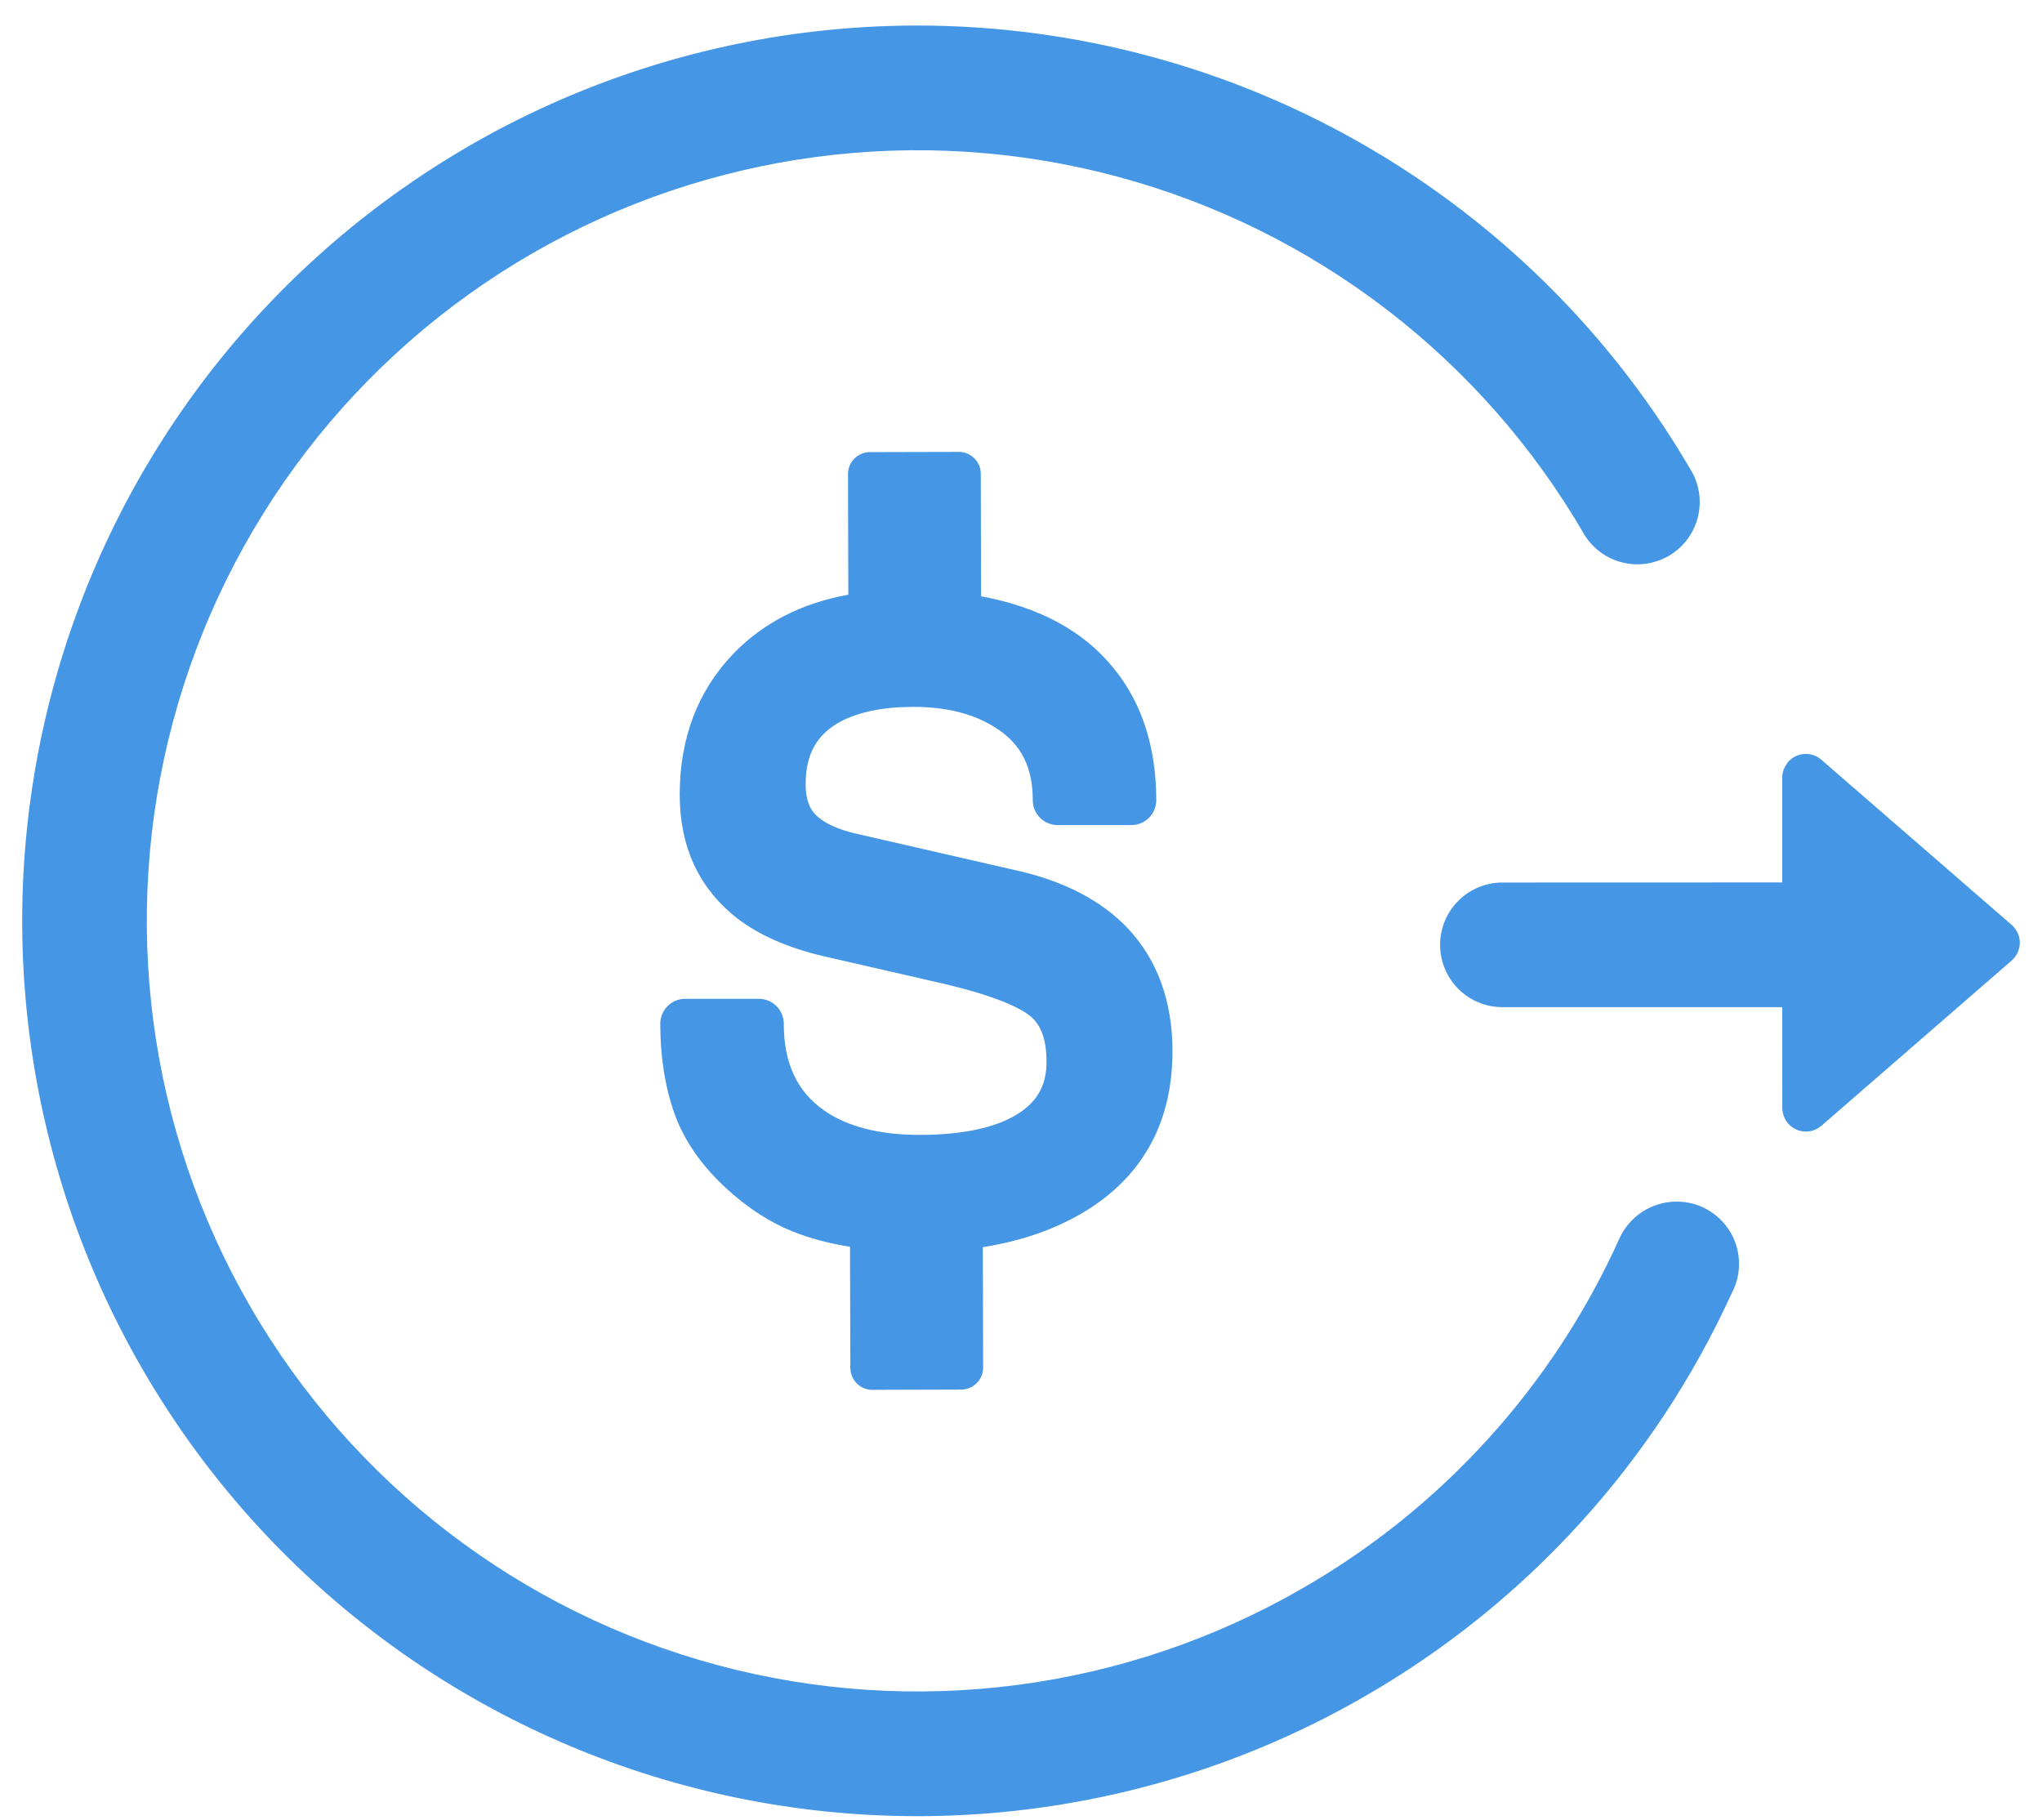
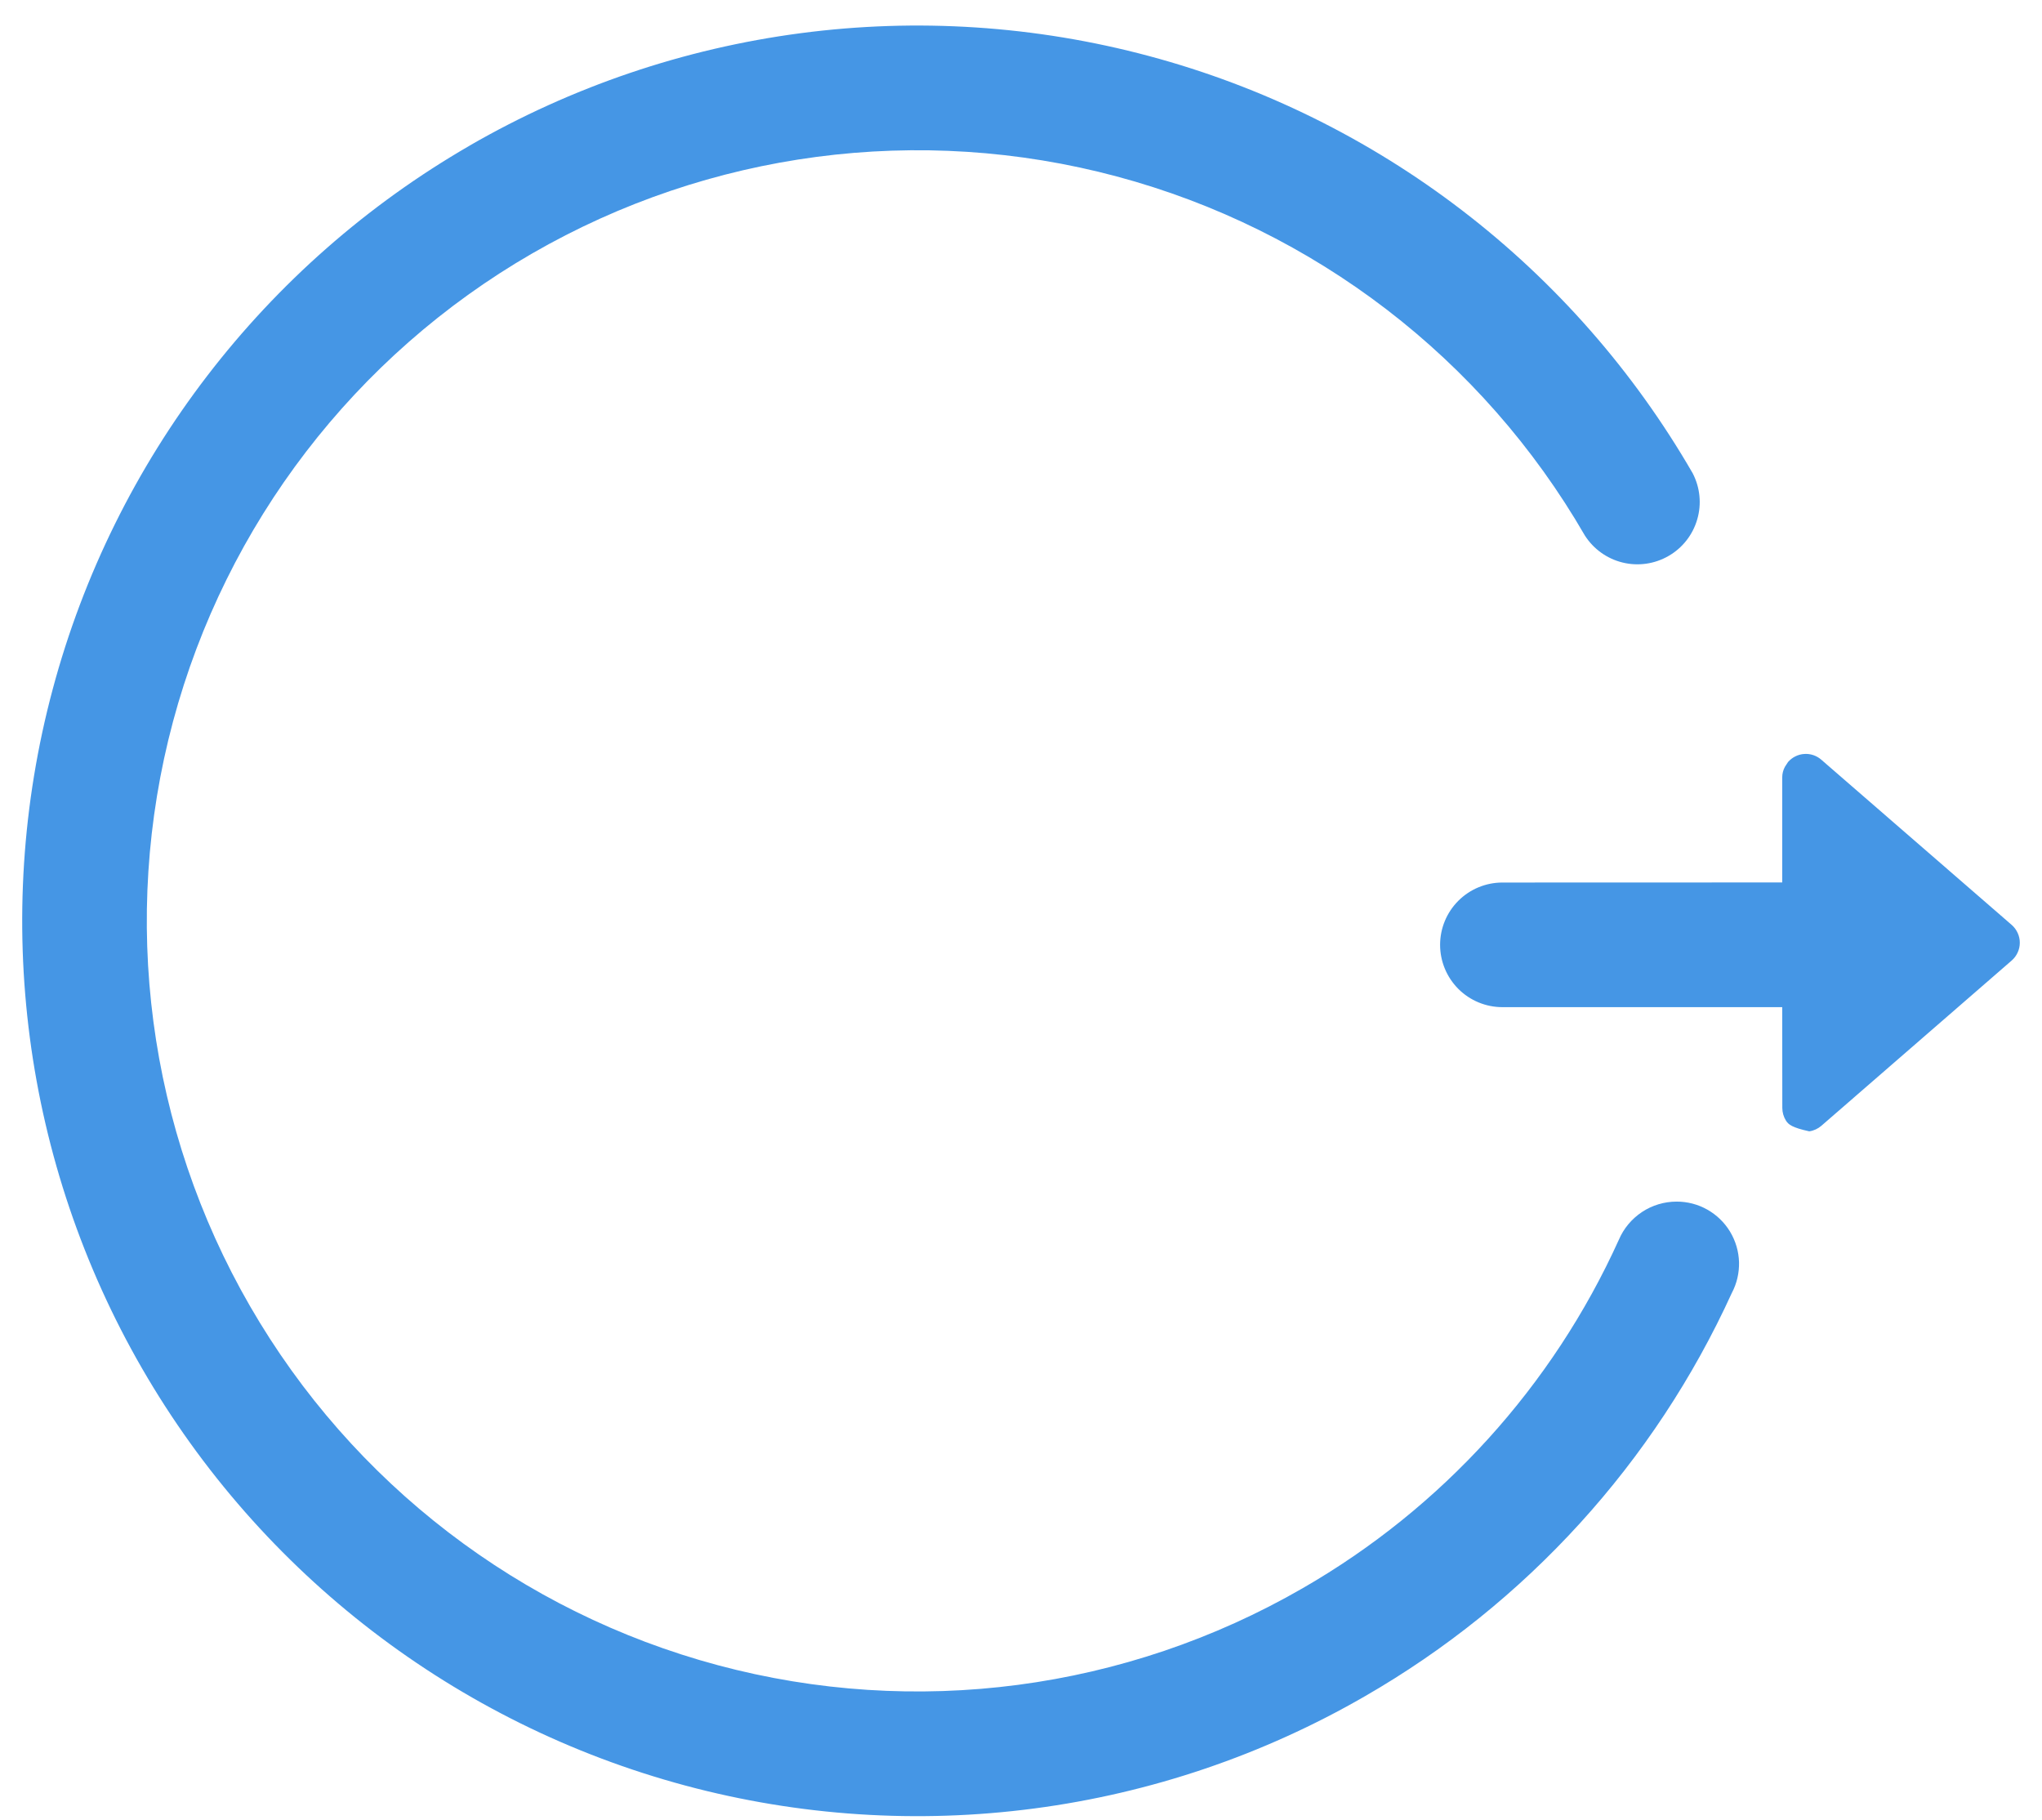
<svg xmlns="http://www.w3.org/2000/svg" width="46" height="41" viewBox="0 0 46 41" fill="none">
-   <path d="M10.582 3.278C12.876 1.954 15.408 1.094 18.033 0.748C20.659 0.402 23.327 0.577 25.886 1.263C28.444 1.948 30.842 3.131 32.943 4.744C35.044 6.356 36.807 8.367 38.131 10.66C38.298 10.981 38.335 11.354 38.233 11.701C38.132 12.048 37.901 12.343 37.587 12.523C37.274 12.704 36.903 12.757 36.552 12.671C36.201 12.585 35.897 12.367 35.702 12.062C33.399 8.075 29.607 5.166 25.159 3.975C20.711 2.784 15.973 3.409 11.985 5.711C7.999 8.013 5.09 11.805 3.898 16.251C2.707 20.698 3.331 25.436 5.633 29.422C7.935 33.409 11.726 36.318 16.173 37.509C20.619 38.7 25.357 38.076 29.344 35.775C32.482 33.97 34.974 31.225 36.467 27.927C36.575 27.672 36.757 27.455 36.988 27.301C37.219 27.148 37.491 27.066 37.768 27.066C38.01 27.065 38.249 27.127 38.46 27.246C38.671 27.365 38.848 27.536 38.973 27.743C39.098 27.951 39.168 28.187 39.175 28.429C39.181 28.671 39.126 28.911 39.012 29.125C37.272 32.941 34.382 36.116 30.747 38.208C28.454 39.532 25.922 40.391 23.296 40.736C20.671 41.082 18.003 40.907 15.445 40.221C10.279 38.836 5.875 35.456 3.201 30.825C0.527 26.193 -0.197 20.688 1.188 15.522C2.572 10.357 5.952 5.952 10.584 3.278H10.582ZM40.28 17.163C40.326 17.111 40.381 17.068 40.444 17.037C40.506 17.006 40.574 16.987 40.644 16.983C40.714 16.978 40.783 16.987 40.849 17.009C40.916 17.032 40.977 17.067 41.029 17.113L45.318 20.834C45.375 20.884 45.421 20.946 45.452 21.015C45.484 21.084 45.5 21.159 45.5 21.235C45.5 21.31 45.484 21.385 45.452 21.454C45.421 21.523 45.375 21.585 45.318 21.635L41.029 25.359C40.952 25.425 40.858 25.469 40.757 25.483C40.656 25.498 40.552 25.483 40.46 25.44C40.367 25.398 40.288 25.329 40.233 25.243C40.179 25.157 40.15 25.057 40.15 24.955L40.148 22.686H33.845C33.472 22.686 33.115 22.538 32.852 22.275C32.589 22.011 32.441 21.654 32.441 21.282C32.441 20.91 32.589 20.553 32.852 20.29C33.115 20.027 33.472 19.879 33.845 19.879L40.148 19.877V17.512C40.148 17.427 40.169 17.344 40.21 17.27L40.28 17.163Z" fill="#4596E5" />
-   <path d="M25.402 20.906L25.399 20.903C24.827 20.303 24.023 19.876 23.009 19.632L19.266 18.774C18.895 18.686 18.613 18.561 18.427 18.402L18.424 18.399C18.306 18.299 18.149 18.114 18.149 17.66C18.149 16.991 18.397 16.546 18.929 16.257C19.344 16.035 19.899 15.922 20.579 15.922C21.338 15.922 21.97 16.087 22.457 16.412L22.461 16.414C23.01 16.774 23.265 17.286 23.265 18.025C23.265 18.334 23.517 18.585 23.826 18.585H25.486C25.796 18.585 26.047 18.334 26.047 18.025C26.047 16.827 25.722 15.824 25.082 15.045C24.407 14.212 23.408 13.673 22.101 13.432L22.094 10.672C22.093 10.399 21.871 10.178 21.598 10.179L19.596 10.184C19.323 10.185 19.102 10.407 19.103 10.68L19.11 13.395C18.061 13.586 17.196 14.028 16.527 14.718C15.721 15.553 15.312 16.624 15.312 17.901C15.312 19.077 15.746 20.012 16.605 20.683C17.091 21.059 17.739 21.345 18.532 21.534L21.216 22.149C22.471 22.442 22.992 22.712 23.208 22.887C23.455 23.087 23.575 23.424 23.575 23.918C23.575 24.396 23.404 24.746 23.038 25.015C22.543 25.379 21.759 25.563 20.707 25.563C19.817 25.563 19.102 25.381 18.58 25.023C17.958 24.595 17.656 23.953 17.656 23.059C17.656 22.749 17.404 22.498 17.095 22.498H15.435C15.126 22.498 14.874 22.749 14.874 23.059C14.874 23.801 14.98 24.477 15.189 25.069C15.408 25.691 15.812 26.271 16.389 26.793C16.849 27.213 17.341 27.531 17.852 27.737C18.232 27.891 18.666 28.006 19.148 28.083L19.156 30.812C19.156 31.085 19.378 31.306 19.652 31.306L21.653 31.3C21.926 31.3 22.147 31.078 22.147 30.804L22.14 28.092C23.003 27.956 23.769 27.691 24.427 27.296C25.744 26.497 26.412 25.28 26.412 23.679C26.412 22.552 26.072 21.619 25.402 20.906Z" fill="#4596E5" />
+   <path d="M10.582 3.278C12.876 1.954 15.408 1.094 18.033 0.748C20.659 0.402 23.327 0.577 25.886 1.263C28.444 1.948 30.842 3.131 32.943 4.744C35.044 6.356 36.807 8.367 38.131 10.66C38.298 10.981 38.335 11.354 38.233 11.701C38.132 12.048 37.901 12.343 37.587 12.523C37.274 12.704 36.903 12.757 36.552 12.671C36.201 12.585 35.897 12.367 35.702 12.062C33.399 8.075 29.607 5.166 25.159 3.975C20.711 2.784 15.973 3.409 11.985 5.711C7.999 8.013 5.09 11.805 3.898 16.251C2.707 20.698 3.331 25.436 5.633 29.422C7.935 33.409 11.726 36.318 16.173 37.509C20.619 38.7 25.357 38.076 29.344 35.775C32.482 33.97 34.974 31.225 36.467 27.927C36.575 27.672 36.757 27.455 36.988 27.301C37.219 27.148 37.491 27.066 37.768 27.066C38.01 27.065 38.249 27.127 38.46 27.246C38.671 27.365 38.848 27.536 38.973 27.743C39.098 27.951 39.168 28.187 39.175 28.429C39.181 28.671 39.126 28.911 39.012 29.125C37.272 32.941 34.382 36.116 30.747 38.208C28.454 39.532 25.922 40.391 23.296 40.736C20.671 41.082 18.003 40.907 15.445 40.221C10.279 38.836 5.875 35.456 3.201 30.825C0.527 26.193 -0.197 20.688 1.188 15.522C2.572 10.357 5.952 5.952 10.584 3.278H10.582ZM40.28 17.163C40.326 17.111 40.381 17.068 40.444 17.037C40.506 17.006 40.574 16.987 40.644 16.983C40.714 16.978 40.783 16.987 40.849 17.009C40.916 17.032 40.977 17.067 41.029 17.113L45.318 20.834C45.375 20.884 45.421 20.946 45.452 21.015C45.484 21.084 45.5 21.159 45.5 21.235C45.5 21.31 45.484 21.385 45.452 21.454C45.421 21.523 45.375 21.585 45.318 21.635L41.029 25.359C40.952 25.425 40.858 25.469 40.757 25.483C40.367 25.398 40.288 25.329 40.233 25.243C40.179 25.157 40.15 25.057 40.15 24.955L40.148 22.686H33.845C33.472 22.686 33.115 22.538 32.852 22.275C32.589 22.011 32.441 21.654 32.441 21.282C32.441 20.91 32.589 20.553 32.852 20.29C33.115 20.027 33.472 19.879 33.845 19.879L40.148 19.877V17.512C40.148 17.427 40.169 17.344 40.21 17.27L40.28 17.163Z" fill="#4596E5" />
</svg>